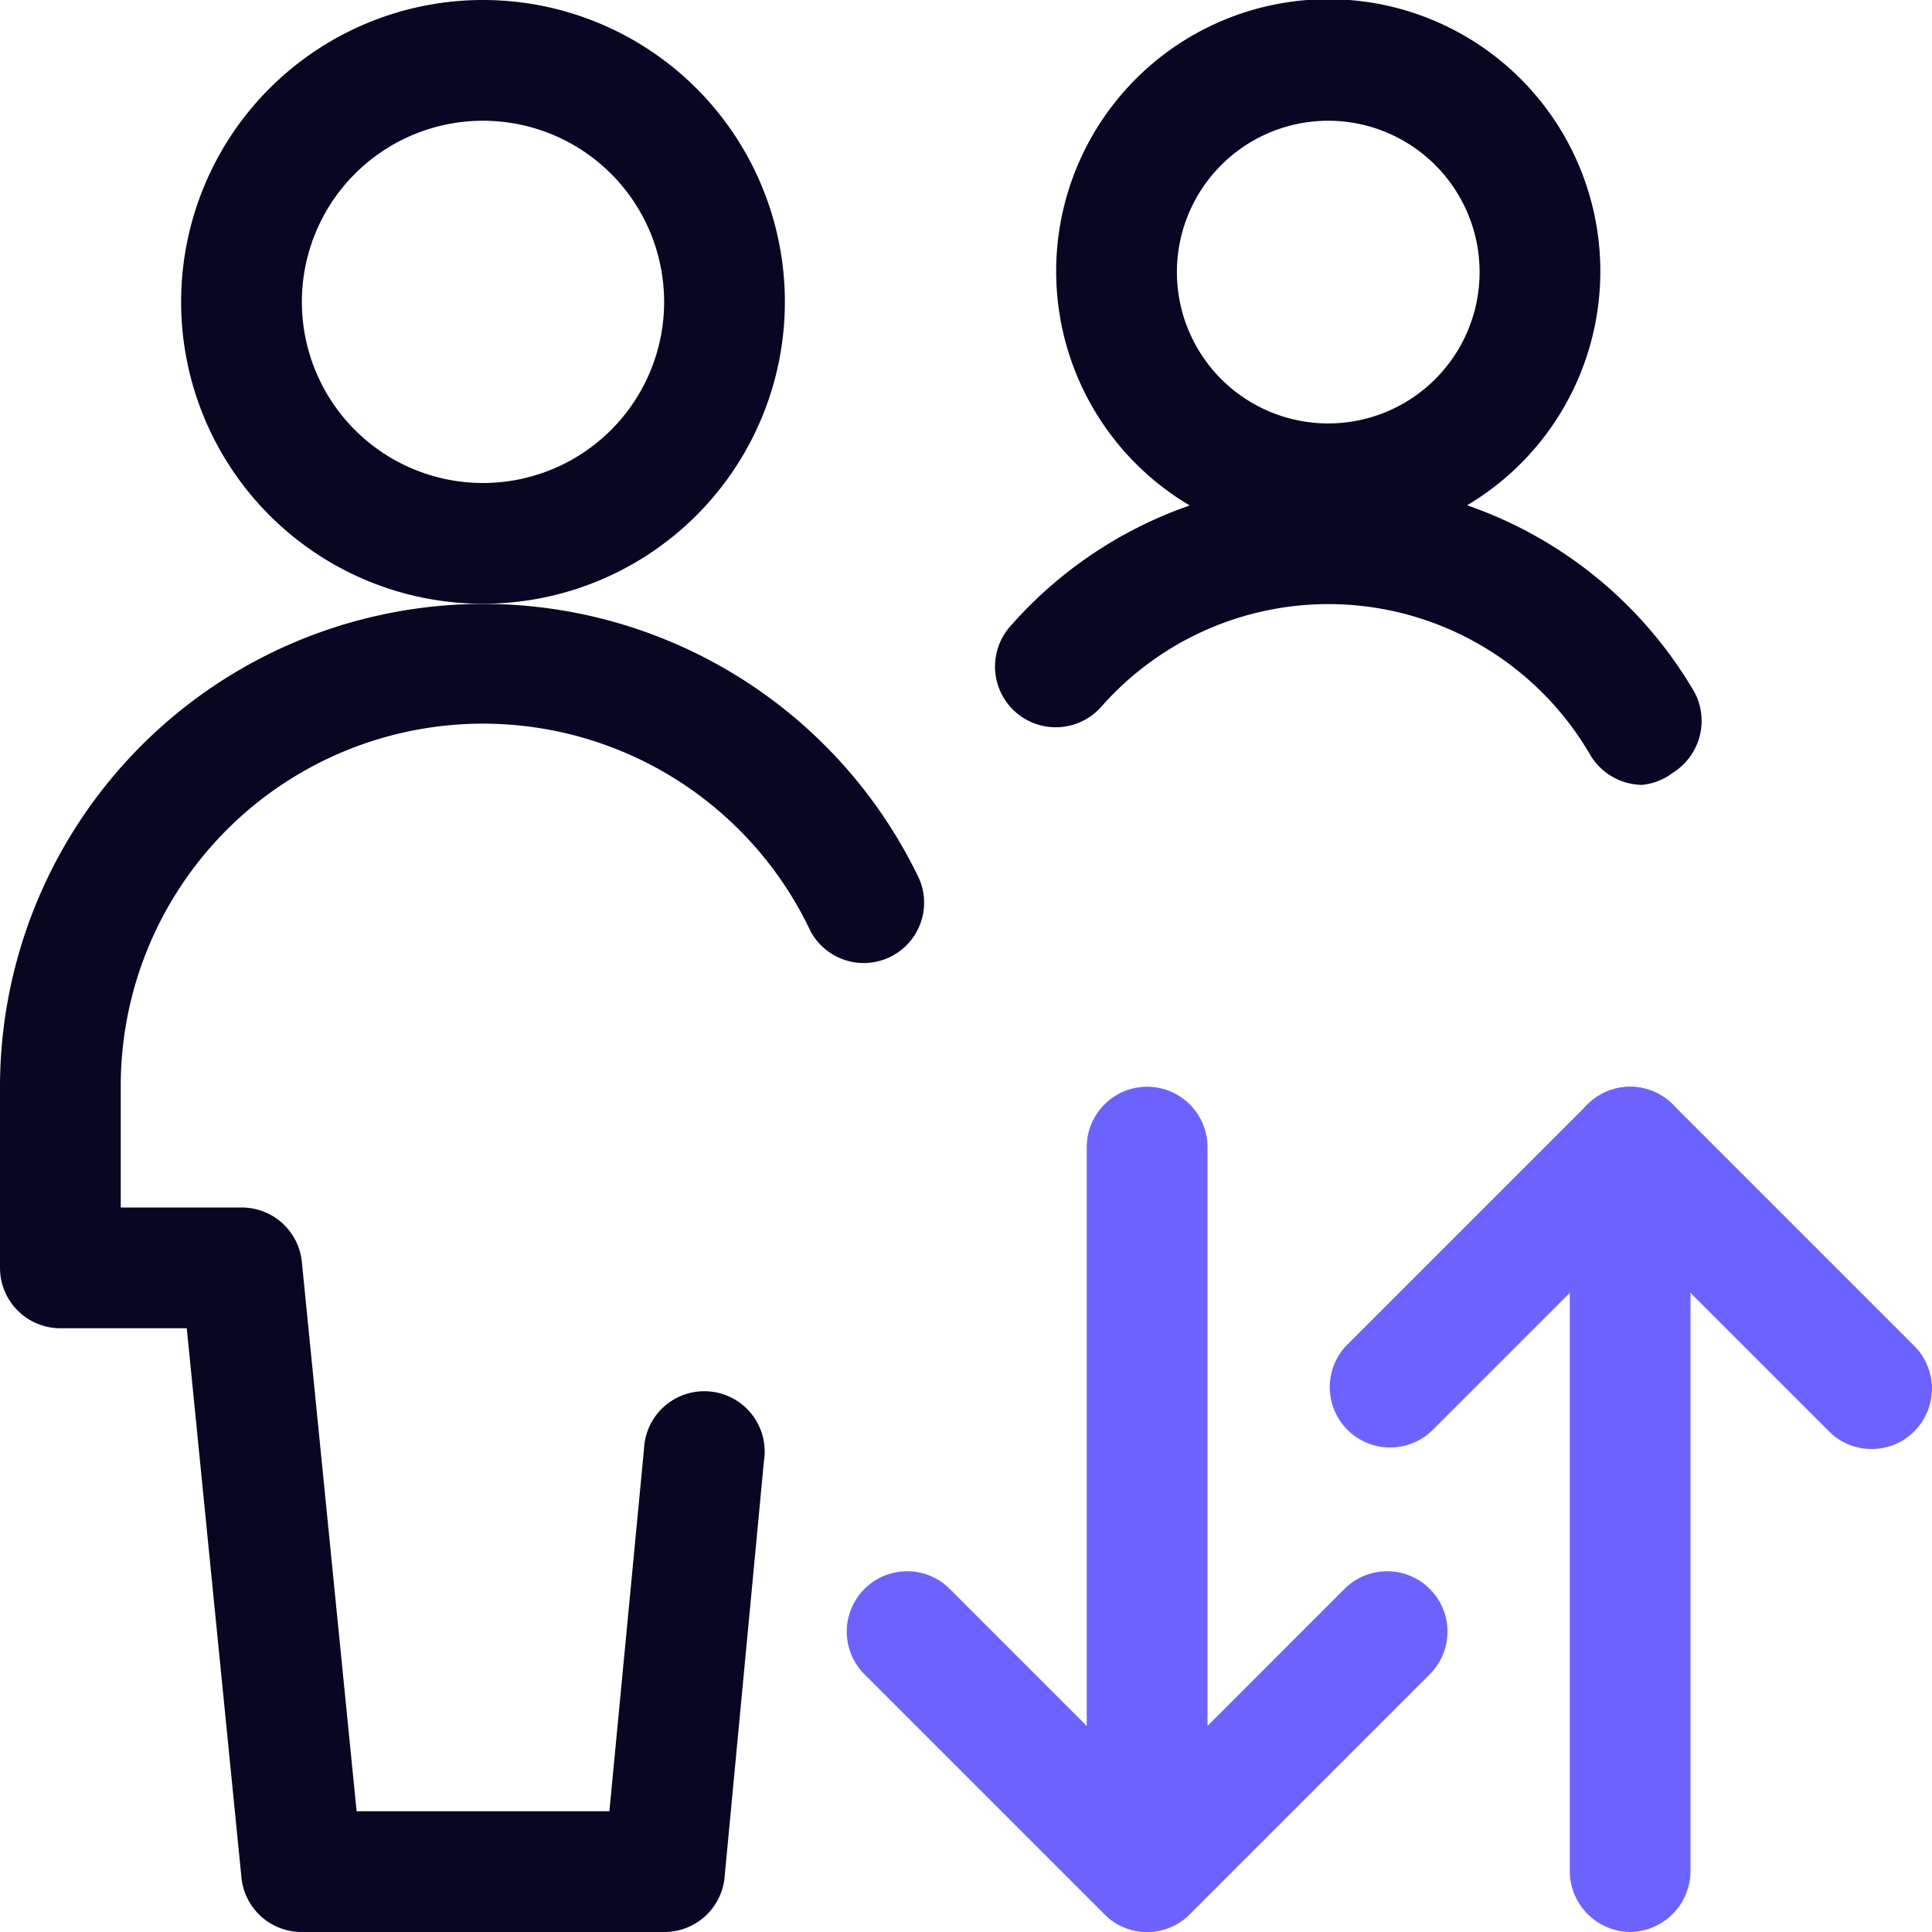
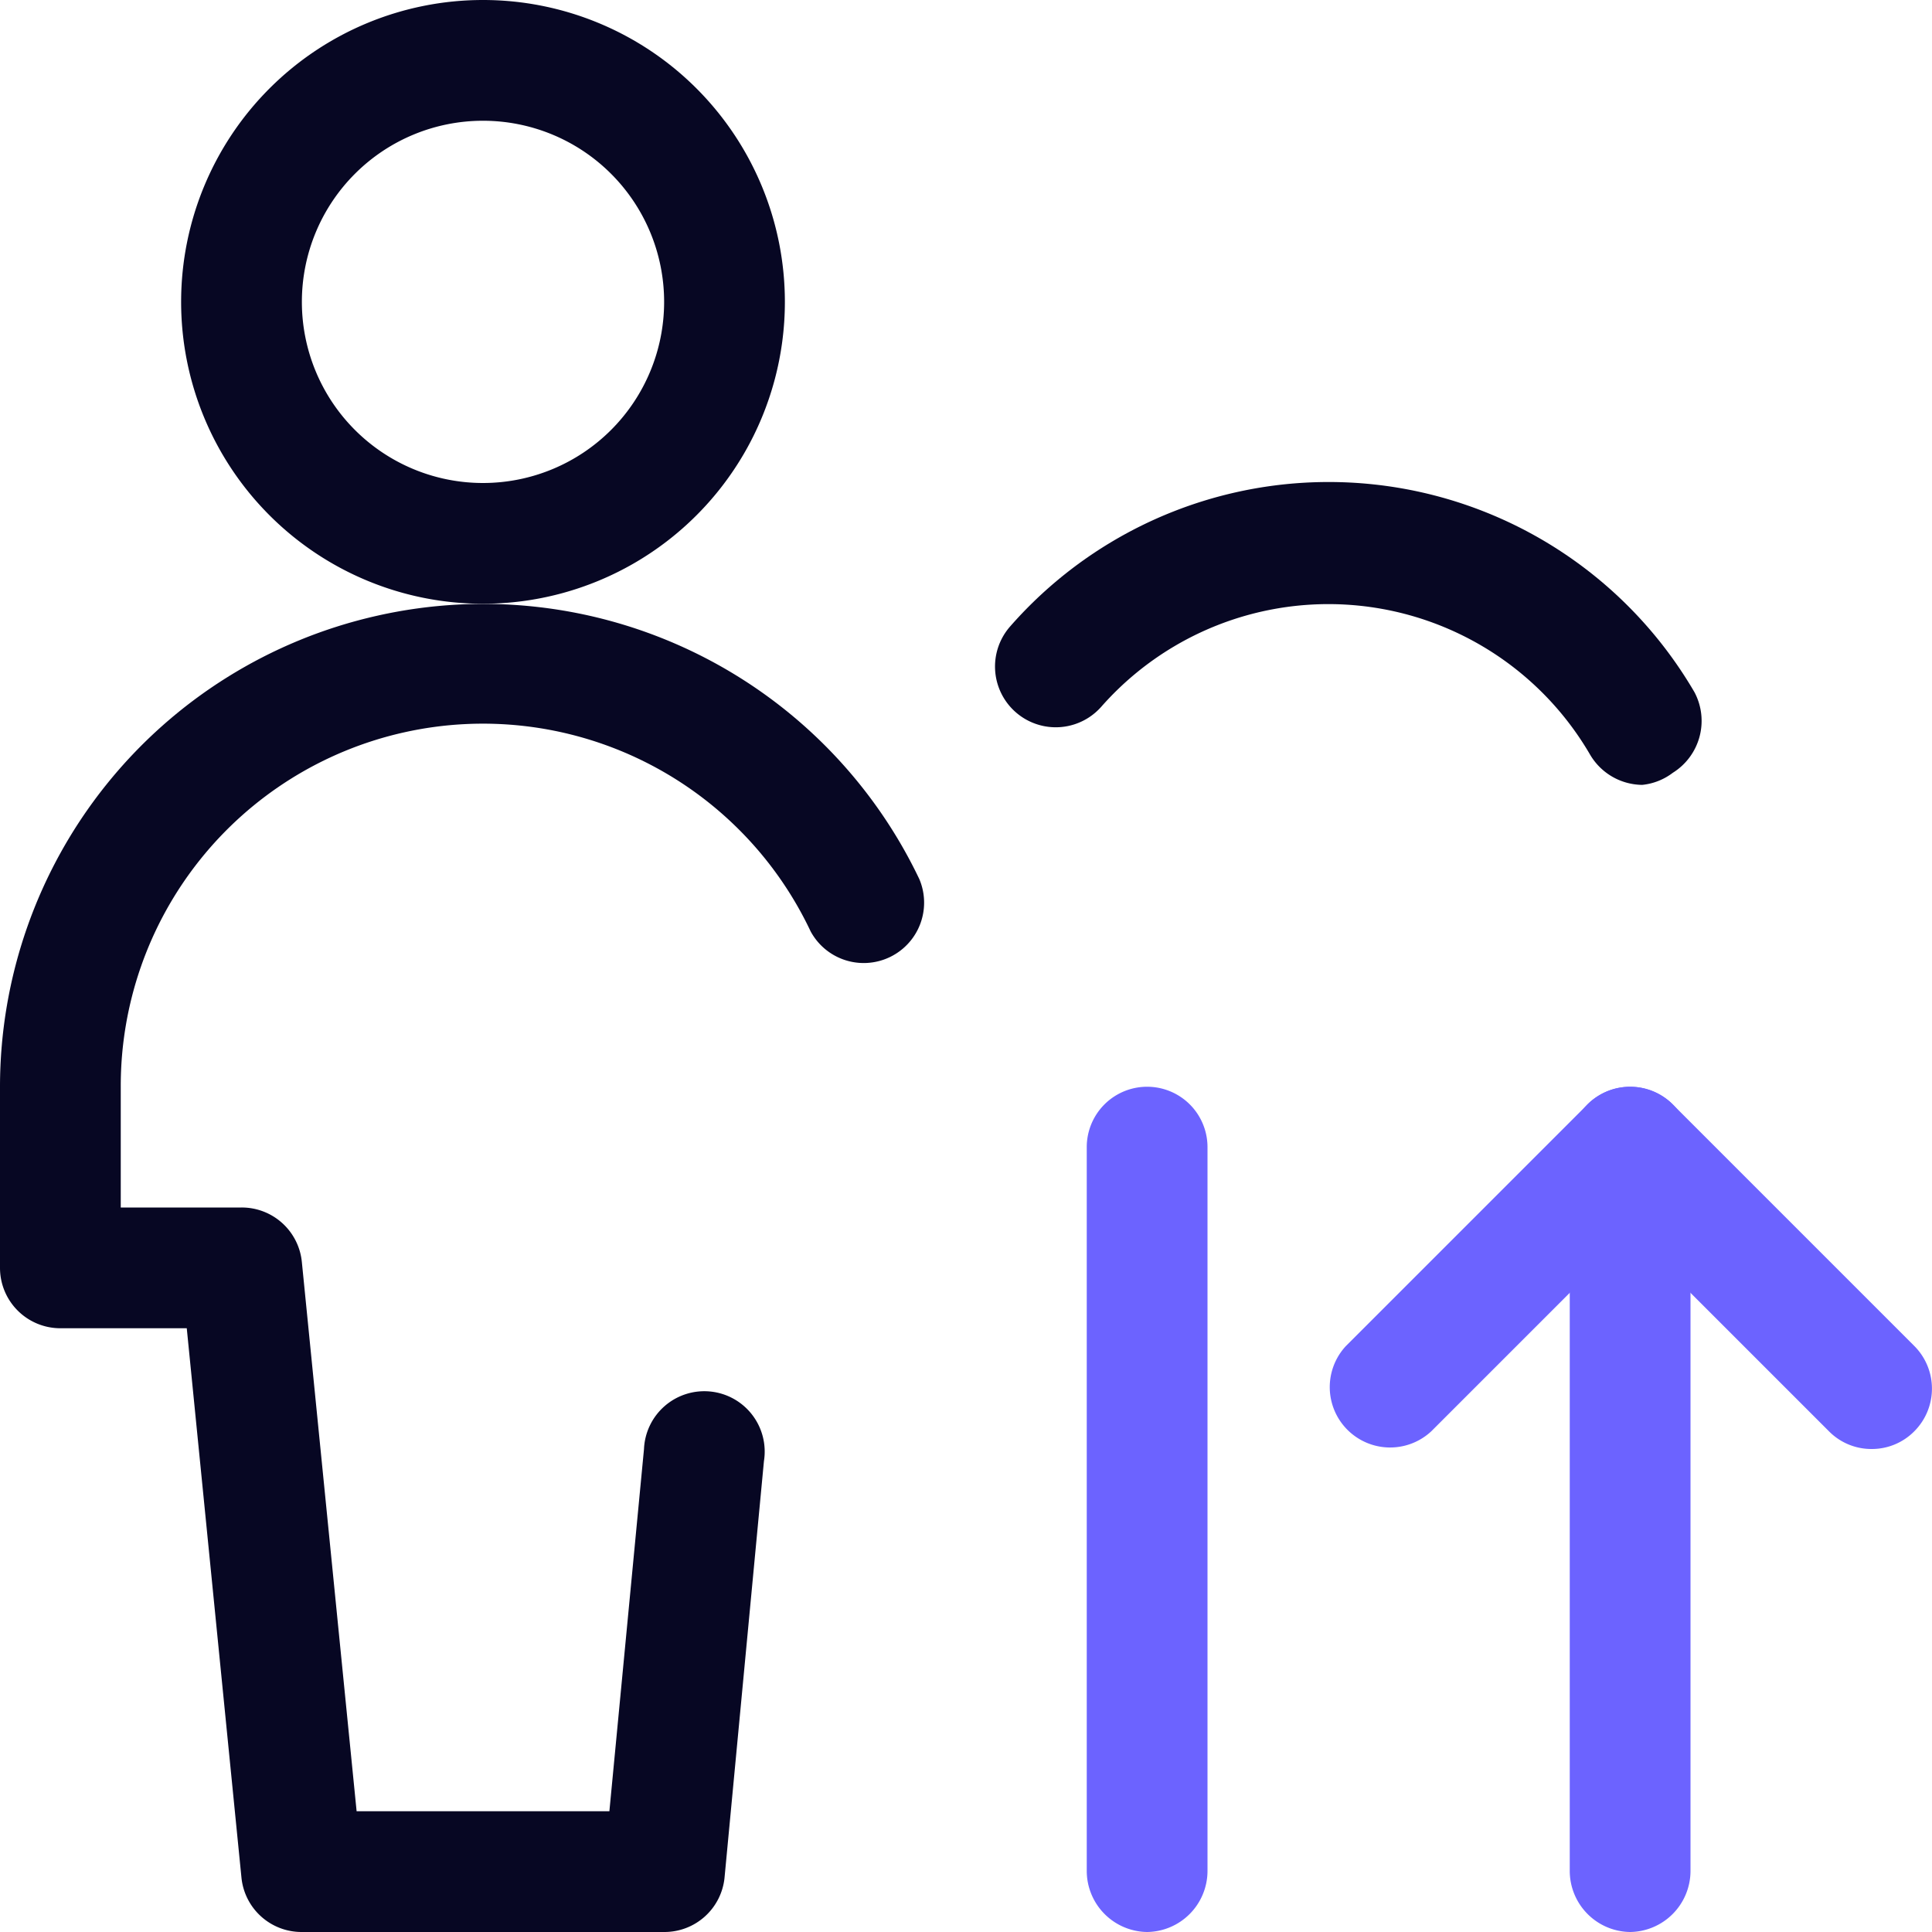
<svg xmlns="http://www.w3.org/2000/svg" viewBox="0 0 24 24">
  <g id="Calque_2" data-name="Calque 2">
    <g id="Icons">
      <g id="Users_Geometric-Full-Body-Multiple-Users-Actions_multiple-actions-up-down" data-name="Users / Geometric-Full-Body-Multiple-Users-Actions / multiple-actions-up-down">
        <g id="Group_289" data-name="Group 289">
          <g id="Regular_289" data-name="Regular 289">
-             <path d="M14.25,24a.74.74,0,0,1-.53-.22l-3-3a.75.75,0,0,1,1.06-1.06l2.47,2.47,2.47-2.47a.75.75,0,0,1,1.06,1.06l-3,3A.74.74,0,0,1,14.25,24Z" fill="#6c63ff" />
            <path d="M14.25,24a.76.76,0,0,1-.75-.75v-9a.75.75,0,0,1,1.5,0v9A.76.76,0,0,1,14.25,24Z" fill="#6c63ff" />
            <path d="M23.25,18a.74.74,0,0,1-.53-.22l-2.47-2.47-2.47,2.47a.75.75,0,0,1-1.06-1.06l3-3a.75.75,0,0,1,1.06,0l3,3a.75.75,0,0,1,0,1.06A.74.74,0,0,1,23.25,18Z" fill="#6c63ff" />
            <path d="M20.25,24a.76.76,0,0,1-.75-.75v-9a.75.75,0,0,1,1.5,0v9A.76.76,0,0,1,20.25,24Z" fill="#6c63ff" />
            <path d="M6,7.5A3.75,3.75,0,1,1,9.75,3.75,3.75,3.75,0,0,1,6,7.5Zm0-6A2.25,2.25,0,1,0,8.25,3.75,2.25,2.25,0,0,0,6,1.5Z" fill="#070723" />
            <path d="M8.25,24H3.75A.75.75,0,0,1,3,23.33L2.32,16.5H.75A.75.75,0,0,1,0,15.75V13.5A6,6,0,0,1,4.68,7.65a6,6,0,0,1,6.74,3.27.75.75,0,0,1-1.35.65A4.5,4.5,0,0,0,1.5,13.5V15H3a.75.75,0,0,1,.75.68l.68,6.82H7.57L8,18a.75.75,0,1,1,1.49.15L9,23.33A.75.75,0,0,1,8.25,24Z" fill="#070723" />
-             <path d="M16.5,6.75a3.38,3.38,0,1,1,3.38-3.37A3.38,3.38,0,0,1,16.5,6.75Zm0-5.25a1.88,1.88,0,1,0,1.88,1.88A1.88,1.88,0,0,0,16.5,1.5Z" fill="#070723" />
            <path d="M20.4,9.75a.76.76,0,0,1-.65-.38,3.76,3.76,0,0,0-6.07-.59.75.75,0,0,1-1.13-1,5.26,5.26,0,0,1,8.5.82.76.76,0,0,1-.27,1A.75.75,0,0,1,20.4,9.75Z" fill="#070723" />
          </g>
        </g>
      </g>
    </g>
  </g>
</svg>